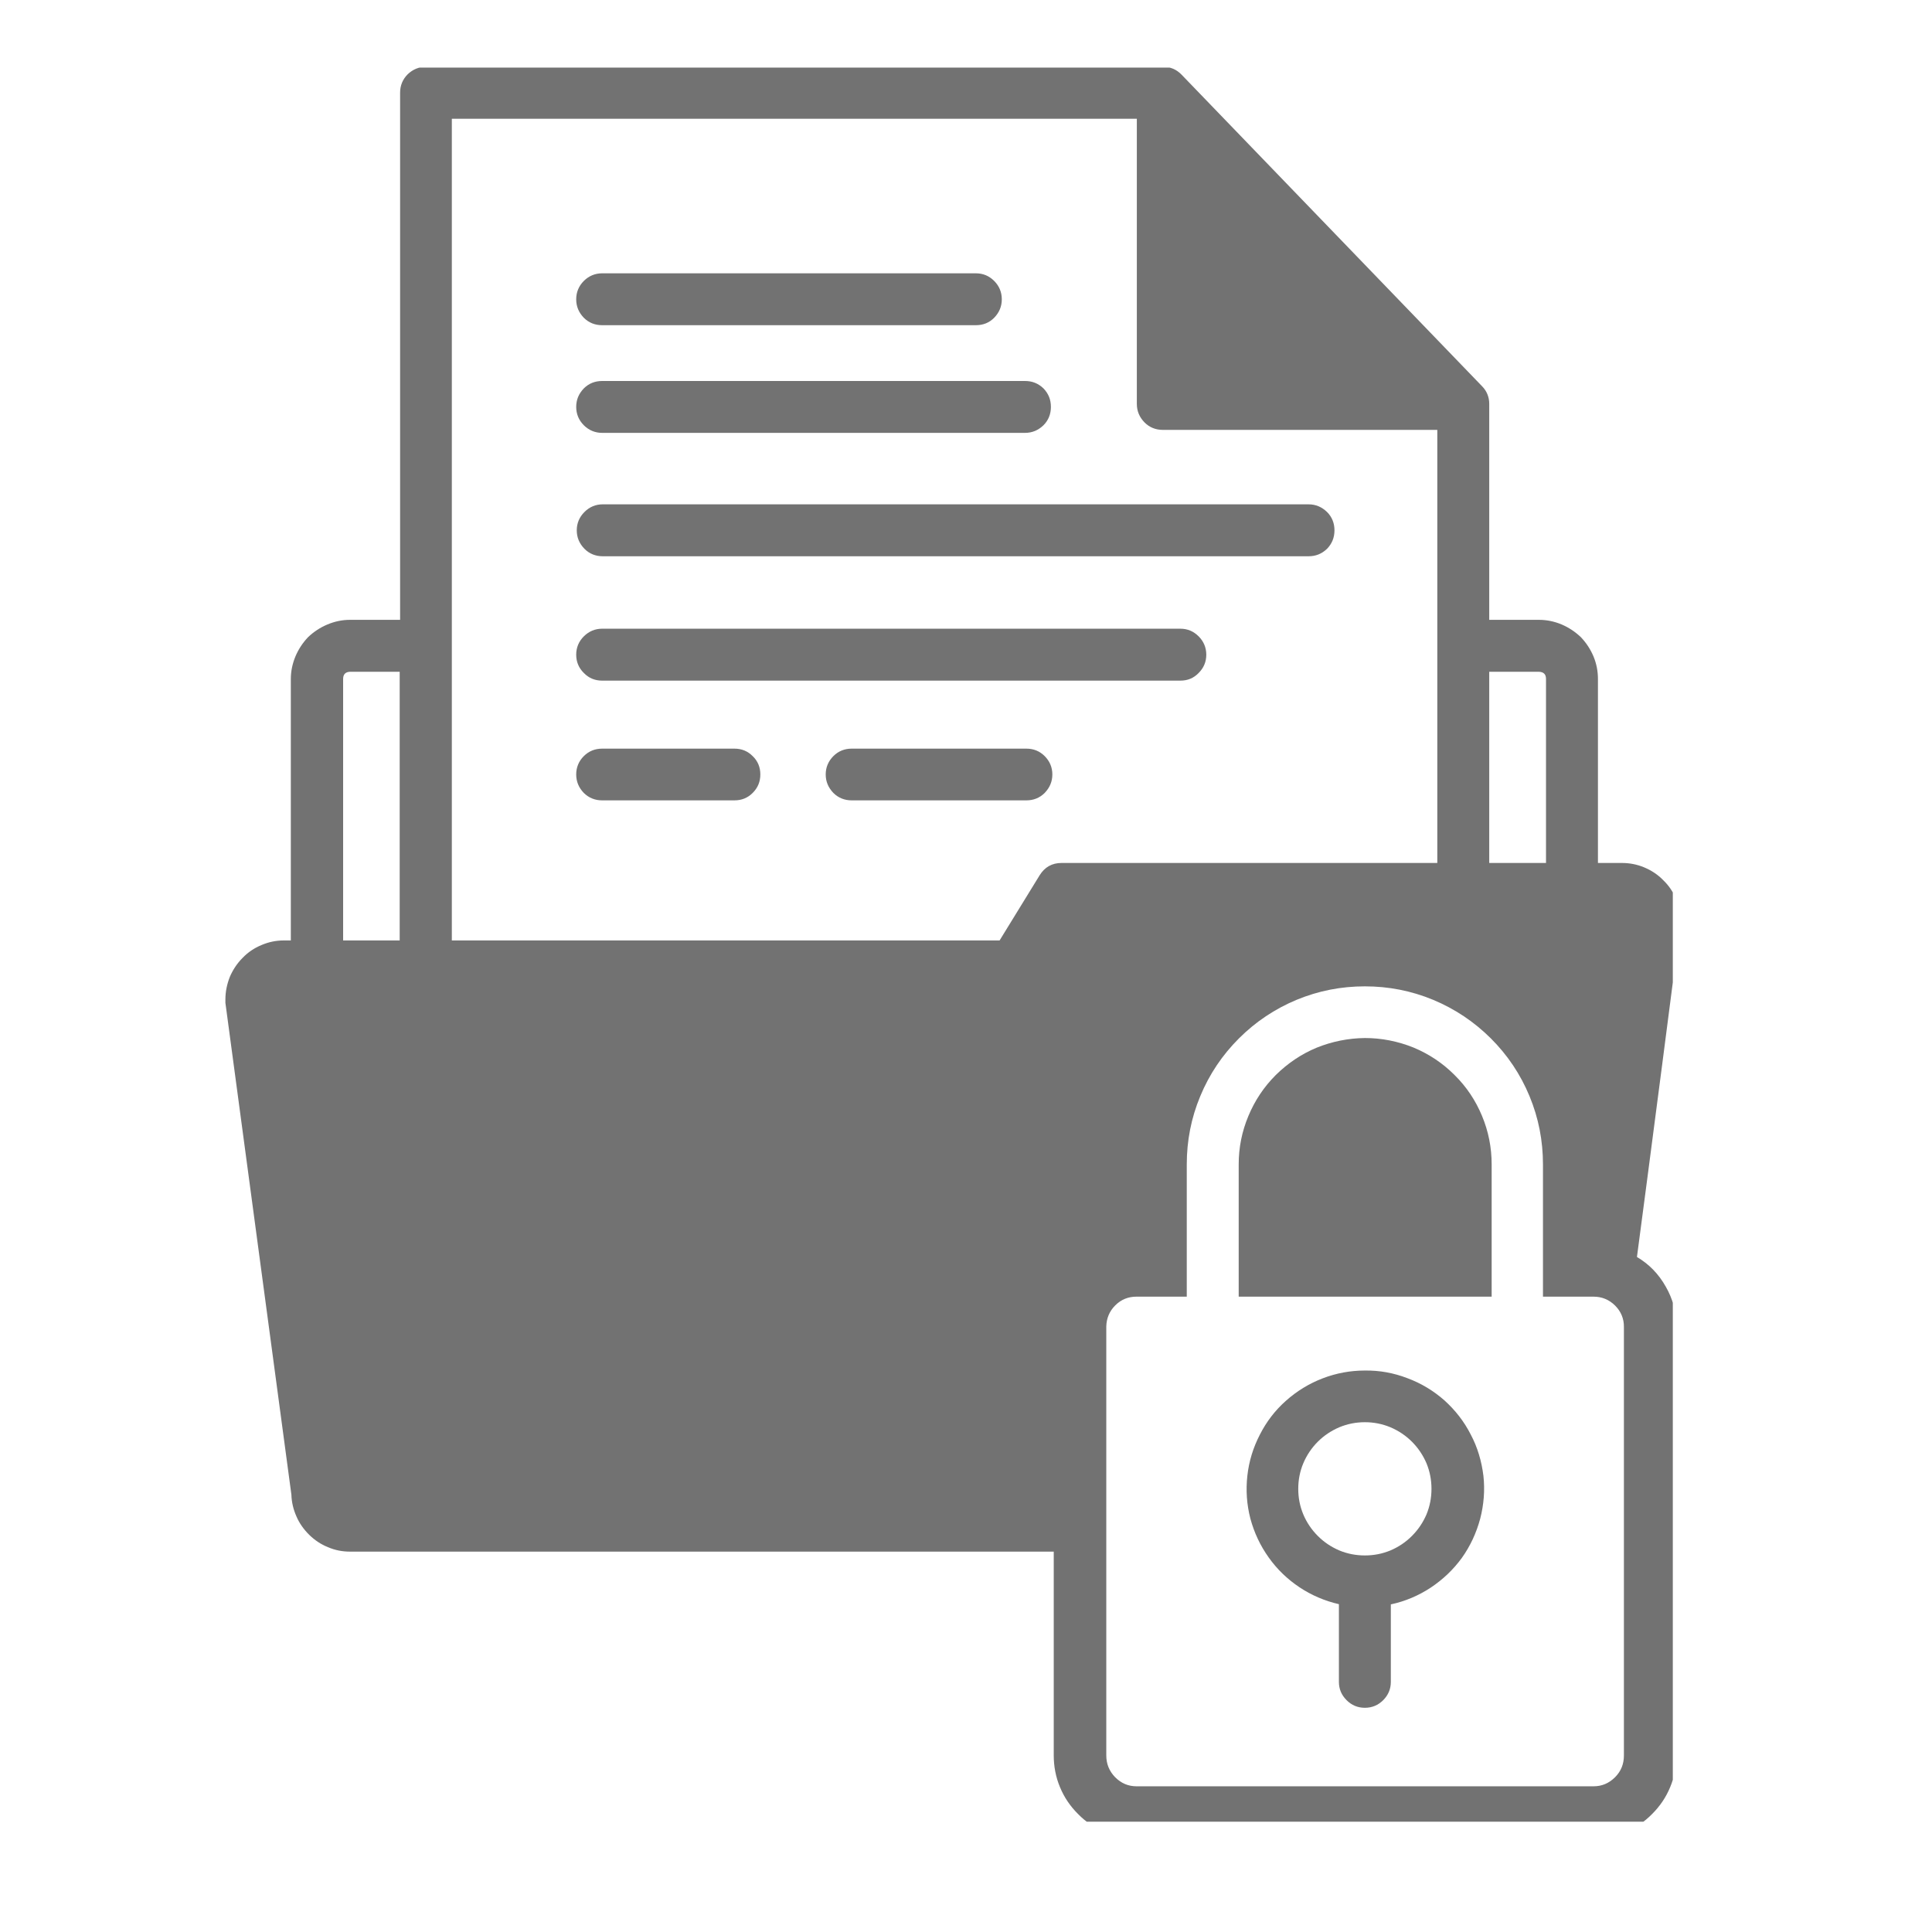
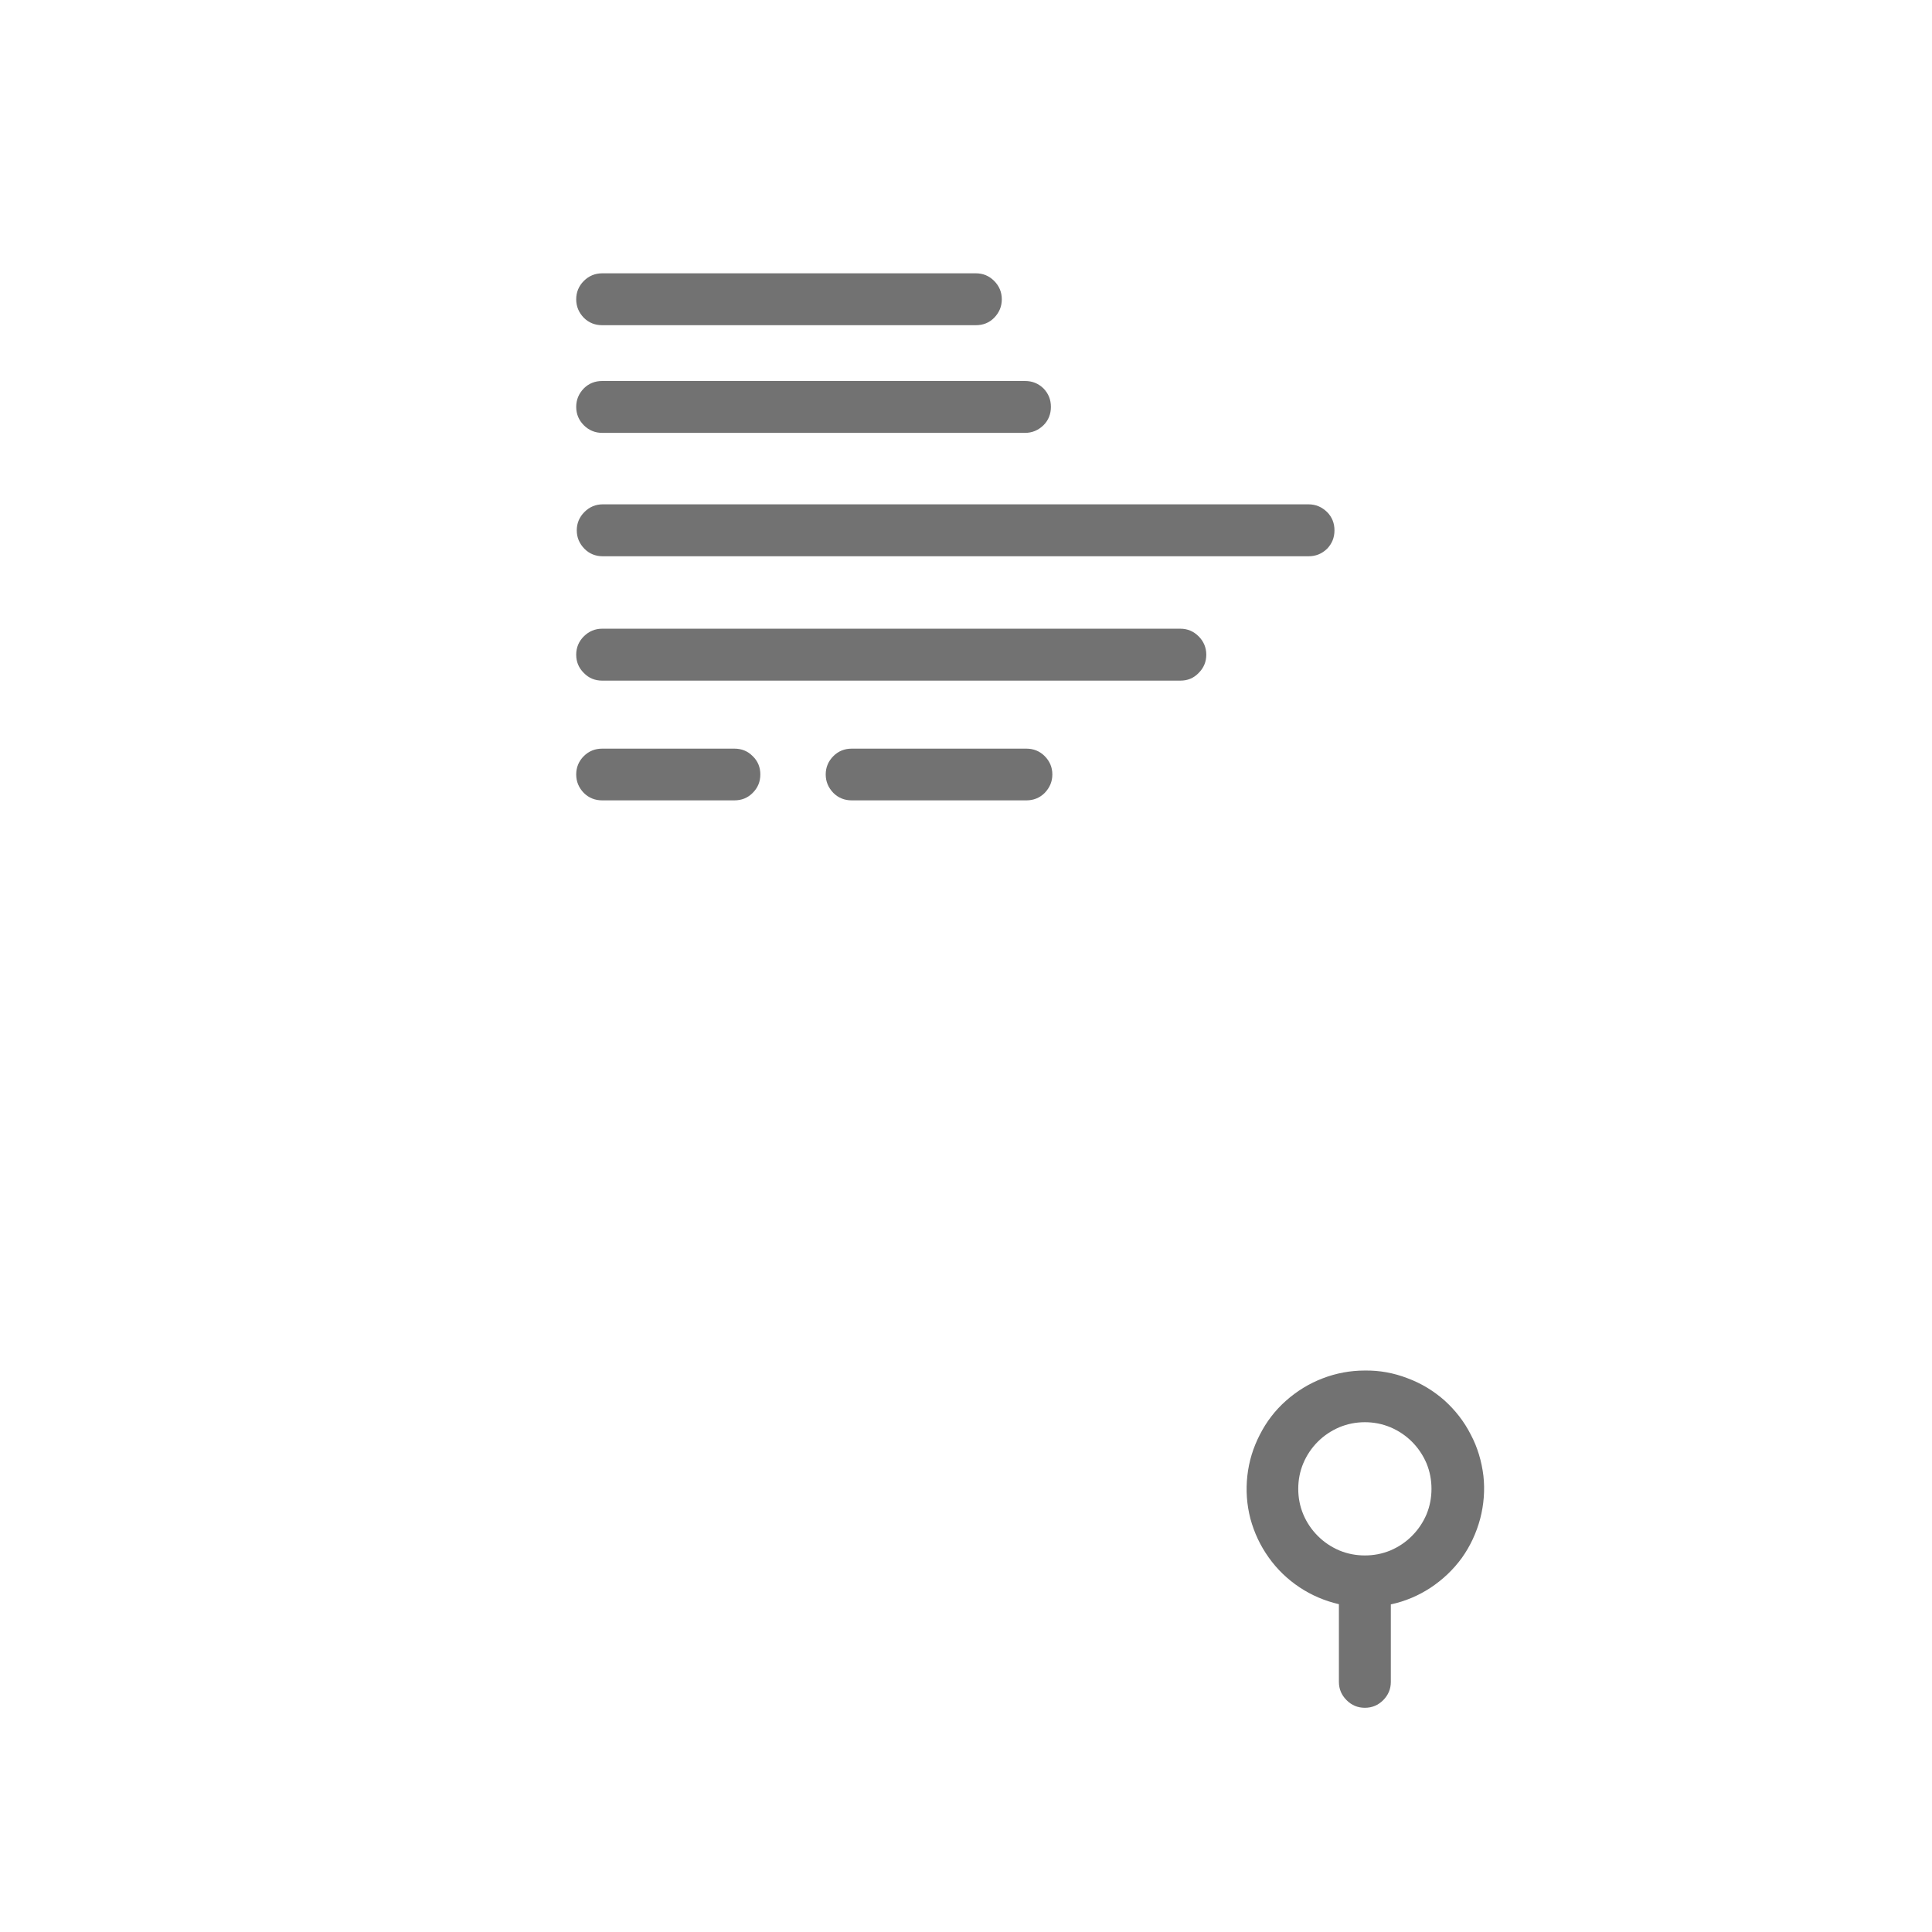
<svg xmlns="http://www.w3.org/2000/svg" width="50" zoomAndPan="magnify" viewBox="0 0 37.5 37.5" height="50" preserveAspectRatio="xMidYMid meet" version="1.0">
  <defs>
    <clipPath id="60afdaaaba">
-       <path d="M 4.344 1.312 L 32.469 1.312 L 32.469 35.359 L 4.344 35.359 Z M 4.344 1.312 " clip-rule="nonzero" />
-     </clipPath>
+       </clipPath>
  </defs>
  <path fill="#727272" d="M 11.688 6.312 L 18.941 6.312 C 19.082 6.312 19.199 6.266 19.297 6.168 C 19.395 6.066 19.445 5.949 19.445 5.809 C 19.445 5.672 19.395 5.551 19.297 5.453 C 19.199 5.355 19.082 5.305 18.941 5.305 L 11.688 5.305 C 11.551 5.305 11.43 5.355 11.332 5.453 C 11.234 5.551 11.184 5.672 11.184 5.809 C 11.184 5.949 11.234 6.066 11.332 6.168 C 11.43 6.266 11.551 6.312 11.688 6.312 Z M 11.688 6.312 " fill-opacity="1" fill-rule="nonzero" />
  <path fill="#727272" d="M 14.254 14.531 L 11.688 14.531 C 11.551 14.531 11.43 14.578 11.332 14.676 C 11.234 14.773 11.184 14.895 11.184 15.031 C 11.184 15.172 11.234 15.289 11.332 15.391 C 11.43 15.488 11.551 15.535 11.688 15.535 L 14.254 15.535 C 14.395 15.535 14.512 15.488 14.609 15.391 C 14.711 15.289 14.758 15.172 14.758 15.031 C 14.758 14.895 14.711 14.773 14.609 14.676 C 14.512 14.578 14.395 14.531 14.254 14.531 Z M 14.254 14.531 " fill-opacity="1" fill-rule="nonzero" />
-   <path fill="#727272" d="M 19.922 14.531 L 16.531 14.531 C 16.395 14.531 16.273 14.578 16.176 14.676 C 16.078 14.773 16.027 14.895 16.027 15.031 C 16.027 15.172 16.078 15.289 16.176 15.391 C 16.273 15.488 16.395 15.535 16.531 15.535 L 19.922 15.535 C 20.059 15.535 20.18 15.488 20.277 15.391 C 20.375 15.289 20.426 15.172 20.426 15.031 C 20.426 14.895 20.375 14.773 20.277 14.676 C 20.18 14.578 20.059 14.531 19.922 14.531 Z M 19.922 14.531 " fill-opacity="1" fill-rule="nonzero" />
+   <path fill="#727272" d="M 19.922 14.531 L 16.531 14.531 C 16.395 14.531 16.273 14.578 16.176 14.676 C 16.078 14.773 16.027 14.895 16.027 15.031 C 16.027 15.172 16.078 15.289 16.176 15.391 C 16.273 15.488 16.395 15.535 16.531 15.535 L 19.922 15.535 C 20.059 15.535 20.18 15.488 20.277 15.391 C 20.375 15.289 20.426 15.172 20.426 15.031 C 20.426 14.895 20.375 14.773 20.277 14.676 C 20.18 14.578 20.059 14.531 19.922 14.531 Z " fill-opacity="1" fill-rule="nonzero" />
  <path fill="#727272" d="M 11.688 8.402 L 19.895 8.402 C 20.035 8.402 20.152 8.352 20.254 8.254 C 20.352 8.156 20.398 8.035 20.398 7.898 C 20.398 7.758 20.352 7.641 20.254 7.539 C 20.152 7.441 20.035 7.395 19.895 7.395 L 11.688 7.395 C 11.551 7.395 11.43 7.441 11.332 7.539 C 11.234 7.641 11.184 7.758 11.184 7.898 C 11.184 8.035 11.234 8.156 11.332 8.254 C 11.43 8.352 11.551 8.402 11.688 8.402 Z M 11.688 8.402 " fill-opacity="1" fill-rule="nonzero" />
  <path fill="#727272" d="M 22.91 12.203 L 11.688 12.203 C 11.551 12.203 11.43 12.254 11.332 12.352 C 11.234 12.449 11.184 12.57 11.184 12.707 C 11.184 12.848 11.234 12.965 11.332 13.062 C 11.43 13.164 11.551 13.211 11.688 13.211 L 22.91 13.211 C 23.051 13.211 23.168 13.164 23.266 13.062 C 23.363 12.965 23.414 12.848 23.414 12.707 C 23.414 12.57 23.363 12.449 23.266 12.352 C 23.168 12.254 23.051 12.203 22.91 12.203 Z M 22.91 12.203 " fill-opacity="1" fill-rule="nonzero" />
  <path fill="#727272" d="M 25.398 9.789 L 11.699 9.789 C 11.562 9.789 11.441 9.84 11.344 9.938 C 11.246 10.035 11.195 10.156 11.195 10.293 C 11.195 10.434 11.246 10.551 11.344 10.652 C 11.441 10.75 11.562 10.797 11.699 10.797 L 25.398 10.797 C 25.539 10.797 25.656 10.75 25.758 10.652 C 25.855 10.551 25.902 10.434 25.902 10.293 C 25.902 10.156 25.855 10.035 25.758 9.938 C 25.656 9.84 25.539 9.789 25.398 9.789 Z M 25.398 9.789 " fill-opacity="1" fill-rule="nonzero" />
  <g clip-path="url(#60afdaaaba)">
    <path fill="#727272" d="M 31.773 24.398 C 31.953 23.055 32.621 17.914 32.621 17.895 C 32.621 17.742 32.59 17.598 32.535 17.457 C 32.477 17.316 32.395 17.191 32.285 17.086 C 32.18 16.977 32.055 16.895 31.914 16.836 C 31.773 16.777 31.629 16.75 31.477 16.75 L 31.016 16.75 L 31.016 13.18 C 31.016 13.027 30.988 12.883 30.93 12.742 C 30.871 12.602 30.789 12.477 30.684 12.367 C 30.574 12.262 30.449 12.18 30.312 12.121 C 30.172 12.062 30.023 12.031 29.871 12.031 L 28.906 12.031 L 28.906 7.84 C 28.906 7.707 28.859 7.59 28.766 7.496 L 22.934 1.449 C 22.836 1.348 22.719 1.297 22.574 1.297 L 8.27 1.297 C 8.129 1.297 8.012 1.348 7.914 1.441 C 7.816 1.539 7.766 1.66 7.766 1.797 L 7.766 12.031 L 6.793 12.031 C 6.641 12.031 6.496 12.062 6.355 12.121 C 6.215 12.18 6.09 12.262 5.98 12.367 C 5.875 12.477 5.793 12.602 5.734 12.742 C 5.676 12.883 5.645 13.027 5.645 13.18 L 5.645 18.254 L 5.508 18.254 C 5.355 18.254 5.211 18.285 5.074 18.344 C 4.934 18.402 4.812 18.484 4.707 18.594 C 4.602 18.699 4.52 18.824 4.461 18.961 C 4.406 19.102 4.375 19.246 4.375 19.398 C 4.375 19.418 4.375 19.441 4.375 19.465 L 5.656 29.012 C 5.66 29.16 5.695 29.301 5.754 29.434 C 5.812 29.57 5.898 29.688 6.004 29.793 C 6.109 29.895 6.23 29.977 6.367 30.031 C 6.504 30.09 6.645 30.117 6.793 30.117 L 20.453 30.117 L 20.453 34.07 C 20.453 34.285 20.492 34.492 20.574 34.688 C 20.656 34.887 20.773 35.059 20.926 35.211 C 21.074 35.363 21.25 35.48 21.445 35.559 C 21.645 35.641 21.852 35.684 22.062 35.684 L 30.93 35.684 C 31.141 35.684 31.348 35.641 31.547 35.559 C 31.742 35.48 31.918 35.363 32.066 35.211 C 32.219 35.059 32.336 34.887 32.418 34.688 C 32.5 34.492 32.539 34.285 32.539 34.07 L 32.539 25.746 C 32.539 25.469 32.469 25.211 32.332 24.973 C 32.195 24.73 32.012 24.539 31.773 24.398 Z M 29.871 13.039 C 29.965 13.043 30.008 13.09 30.008 13.18 L 30.008 16.75 L 28.906 16.75 L 28.906 13.039 Z M 6.66 18.254 L 6.66 13.18 C 6.66 13.09 6.703 13.043 6.793 13.039 L 7.758 13.039 L 7.758 18.254 Z M 20.605 16.75 C 20.418 16.75 20.277 16.832 20.18 16.988 L 19.402 18.254 L 8.77 18.254 L 8.77 2.305 L 22.066 2.305 L 22.066 7.84 C 22.066 7.98 22.117 8.098 22.215 8.199 C 22.312 8.297 22.434 8.344 22.57 8.344 L 27.898 8.344 L 27.898 16.75 Z M 31.52 34.074 C 31.52 34.238 31.465 34.379 31.348 34.496 C 31.23 34.613 31.094 34.672 30.93 34.672 L 22.062 34.672 C 21.898 34.672 21.762 34.613 21.645 34.496 C 21.531 34.379 21.473 34.238 21.473 34.074 L 21.473 25.746 C 21.477 25.586 21.535 25.449 21.648 25.336 C 21.762 25.223 21.898 25.168 22.059 25.168 L 23.035 25.168 L 23.035 22.602 C 23.035 22.141 23.121 21.699 23.297 21.277 C 23.473 20.852 23.723 20.48 24.047 20.156 C 24.371 19.832 24.746 19.582 25.168 19.406 C 25.594 19.23 26.035 19.145 26.492 19.145 C 26.949 19.145 27.391 19.23 27.816 19.406 C 28.238 19.582 28.613 19.832 28.938 20.156 C 29.262 20.48 29.512 20.852 29.688 21.277 C 29.863 21.699 29.949 22.141 29.949 22.602 L 29.949 25.168 L 30.93 25.168 C 31.094 25.168 31.234 25.227 31.348 25.34 C 31.465 25.457 31.523 25.598 31.52 25.762 Z M 31.52 34.074 " fill-opacity="1" fill-rule="nonzero" />
  </g>
-   <path fill="#727272" d="M 26.492 20.148 C 26.168 20.152 25.855 20.215 25.555 20.336 C 25.254 20.461 24.992 20.641 24.762 20.867 C 24.531 21.098 24.355 21.363 24.23 21.664 C 24.105 21.965 24.043 22.273 24.043 22.602 L 24.043 25.168 L 28.953 25.168 L 28.953 22.602 C 28.953 22.273 28.891 21.961 28.766 21.66 C 28.641 21.359 28.465 21.094 28.23 20.863 C 28 20.633 27.734 20.457 27.434 20.332 C 27.133 20.211 26.816 20.148 26.492 20.148 Z M 26.492 20.148 " fill-opacity="1" fill-rule="nonzero" />
  <path fill="#727272" d="M 26.492 26.602 C 26.211 26.602 25.938 26.652 25.672 26.754 C 25.41 26.855 25.172 27 24.961 27.188 C 24.75 27.375 24.582 27.594 24.453 27.848 C 24.324 28.098 24.242 28.363 24.211 28.645 C 24.18 28.926 24.199 29.203 24.27 29.477 C 24.344 29.75 24.461 30 24.625 30.23 C 24.789 30.461 24.988 30.652 25.223 30.809 C 25.457 30.965 25.715 31.074 25.988 31.137 L 25.988 32.645 C 25.988 32.785 26.039 32.902 26.137 33 C 26.234 33.098 26.352 33.148 26.492 33.148 C 26.633 33.148 26.75 33.098 26.848 33 C 26.945 32.902 26.996 32.785 26.996 32.645 L 26.996 31.141 C 27.273 31.082 27.531 30.973 27.77 30.816 C 28.004 30.66 28.207 30.469 28.375 30.238 C 28.539 30.008 28.656 29.754 28.73 29.48 C 28.801 29.207 28.824 28.926 28.793 28.645 C 28.758 28.363 28.68 28.094 28.547 27.844 C 28.418 27.59 28.246 27.371 28.035 27.18 C 27.82 26.992 27.582 26.848 27.316 26.75 C 27.051 26.648 26.777 26.598 26.492 26.602 Z M 26.492 30.191 C 26.32 30.191 26.156 30.16 25.996 30.094 C 25.84 30.027 25.699 29.934 25.578 29.812 C 25.457 29.691 25.363 29.551 25.297 29.395 C 25.23 29.234 25.199 29.07 25.199 28.898 C 25.199 28.727 25.23 28.562 25.297 28.402 C 25.363 28.246 25.457 28.105 25.578 27.984 C 25.699 27.863 25.84 27.77 25.996 27.703 C 26.156 27.637 26.32 27.605 26.492 27.605 C 26.664 27.605 26.828 27.637 26.988 27.703 C 27.145 27.77 27.285 27.863 27.406 27.984 C 27.527 28.105 27.621 28.246 27.688 28.402 C 27.754 28.562 27.785 28.727 27.785 28.898 C 27.785 29.07 27.754 29.234 27.688 29.395 C 27.621 29.551 27.527 29.691 27.406 29.812 C 27.285 29.934 27.145 30.027 26.988 30.094 C 26.828 30.16 26.664 30.191 26.492 30.191 Z M 26.492 30.191 " fill-opacity="1" fill-rule="nonzero" />
</svg>